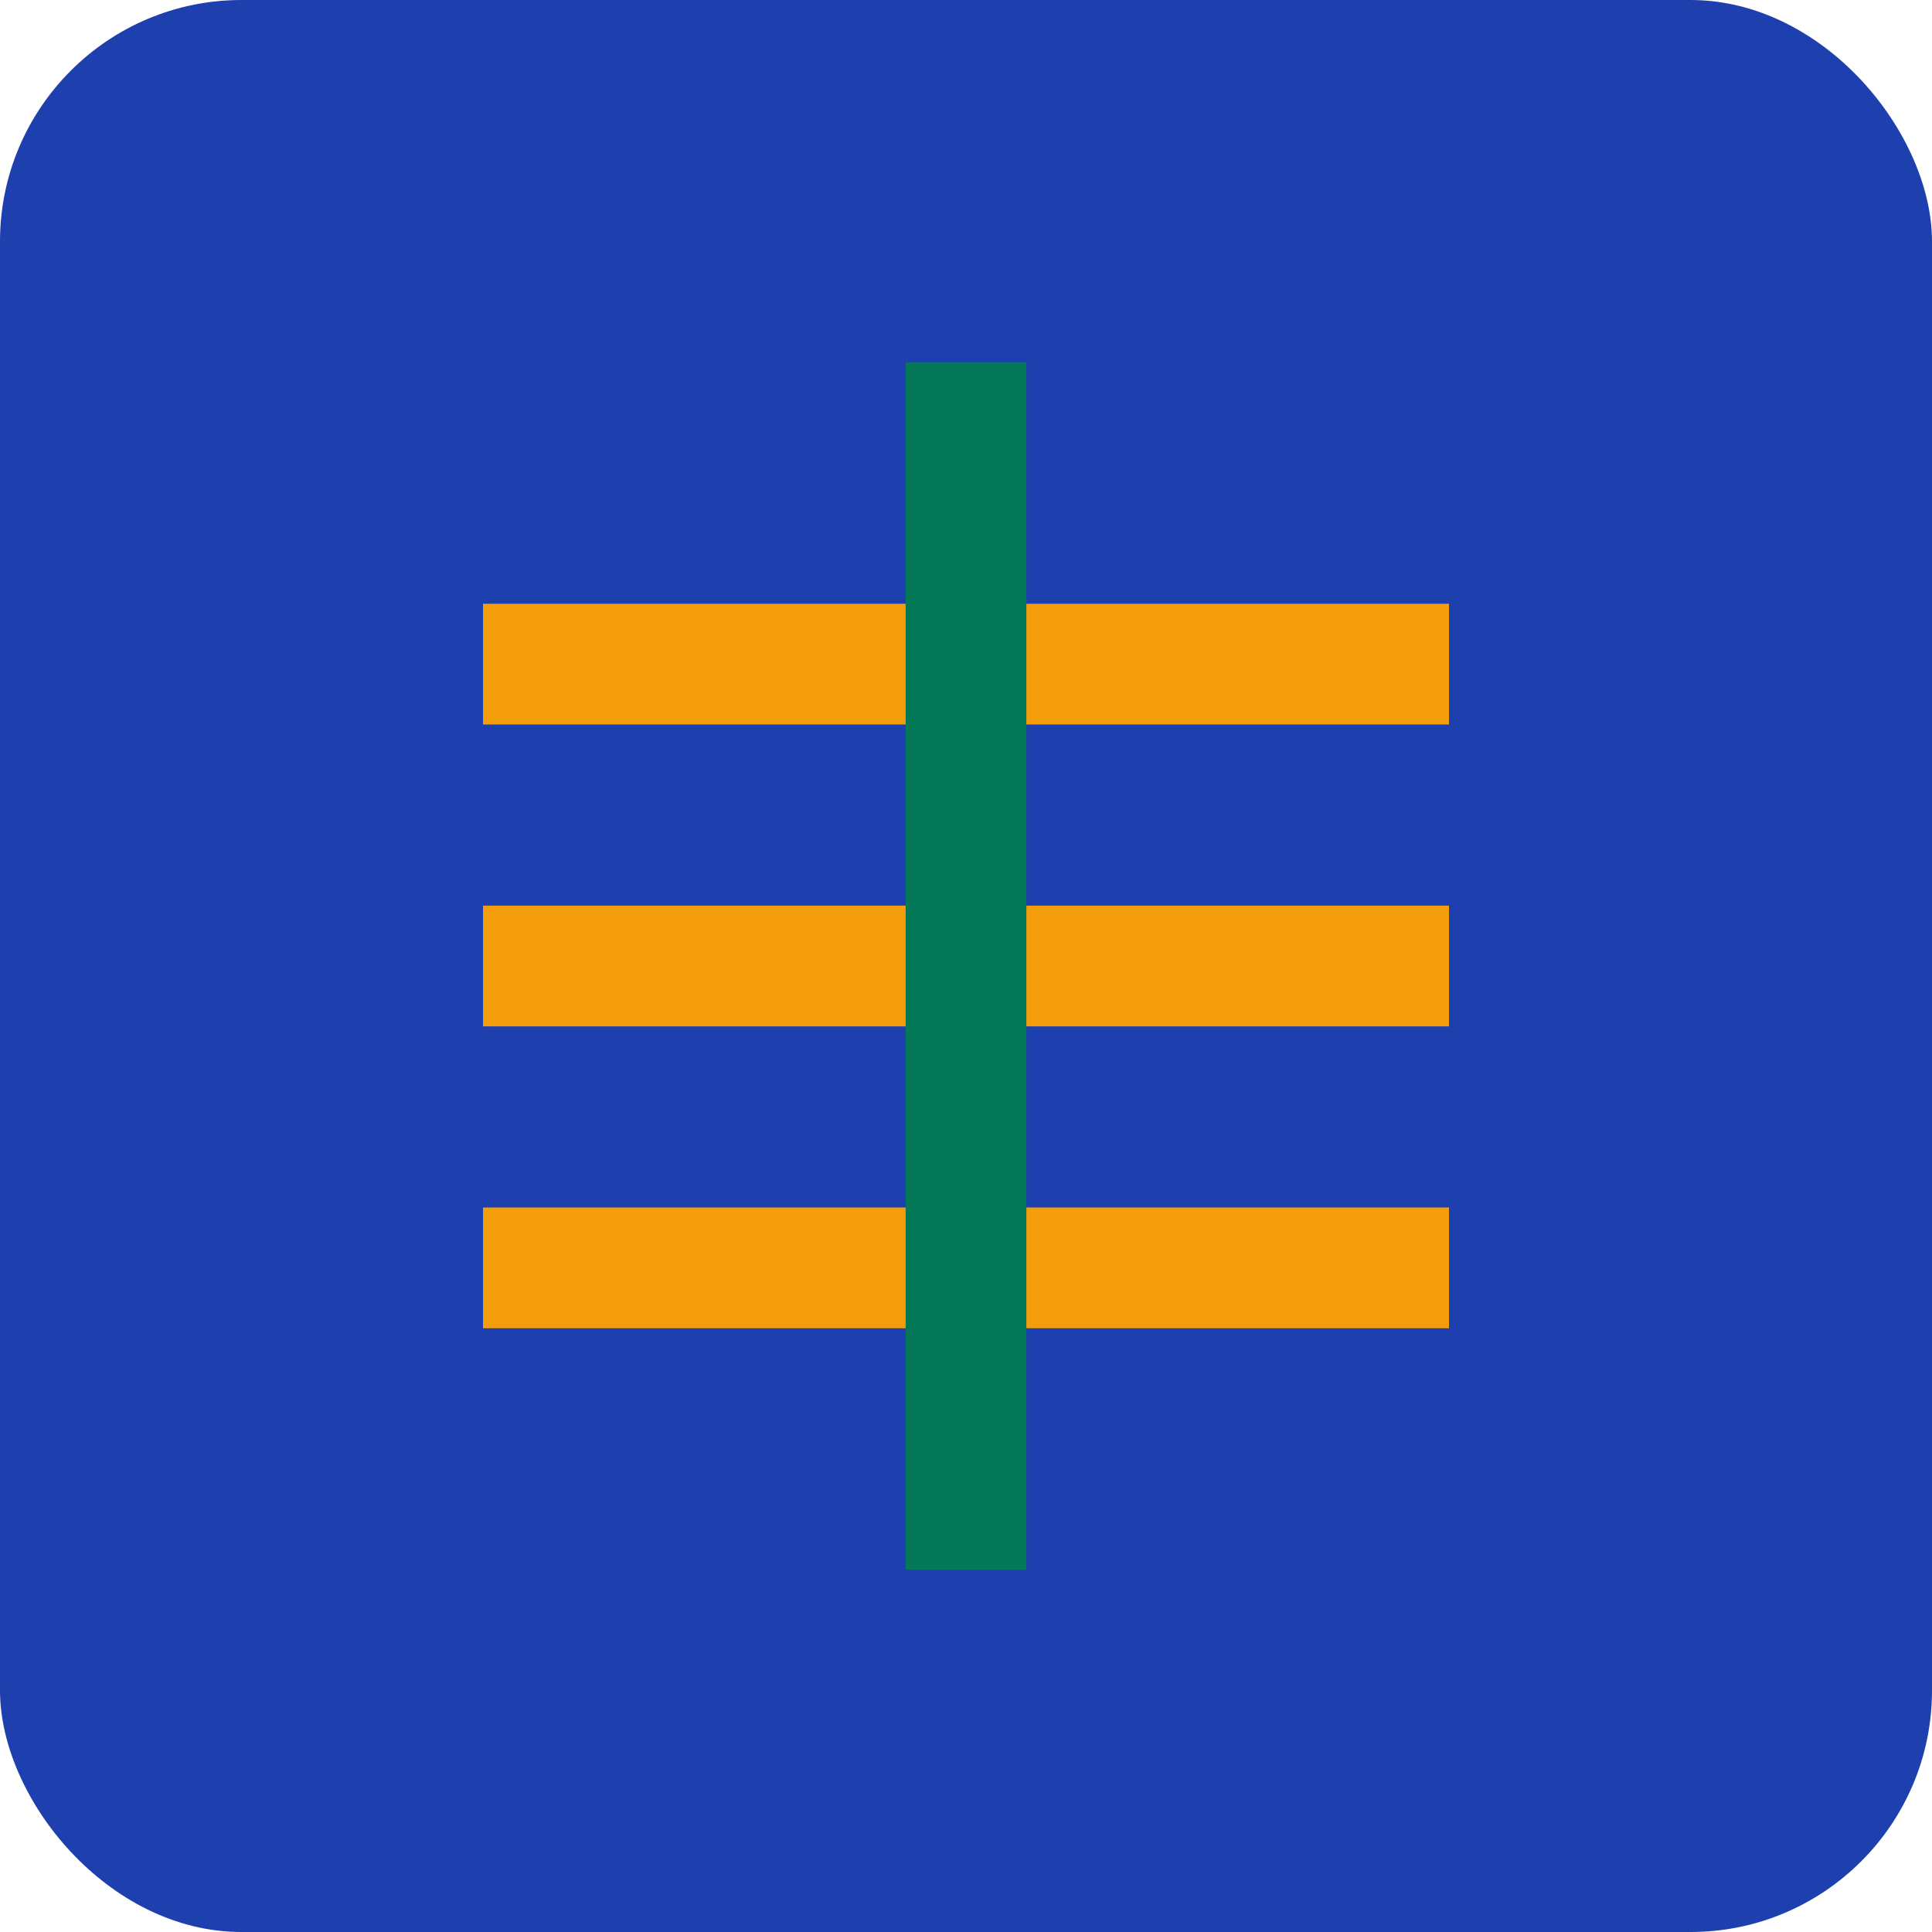
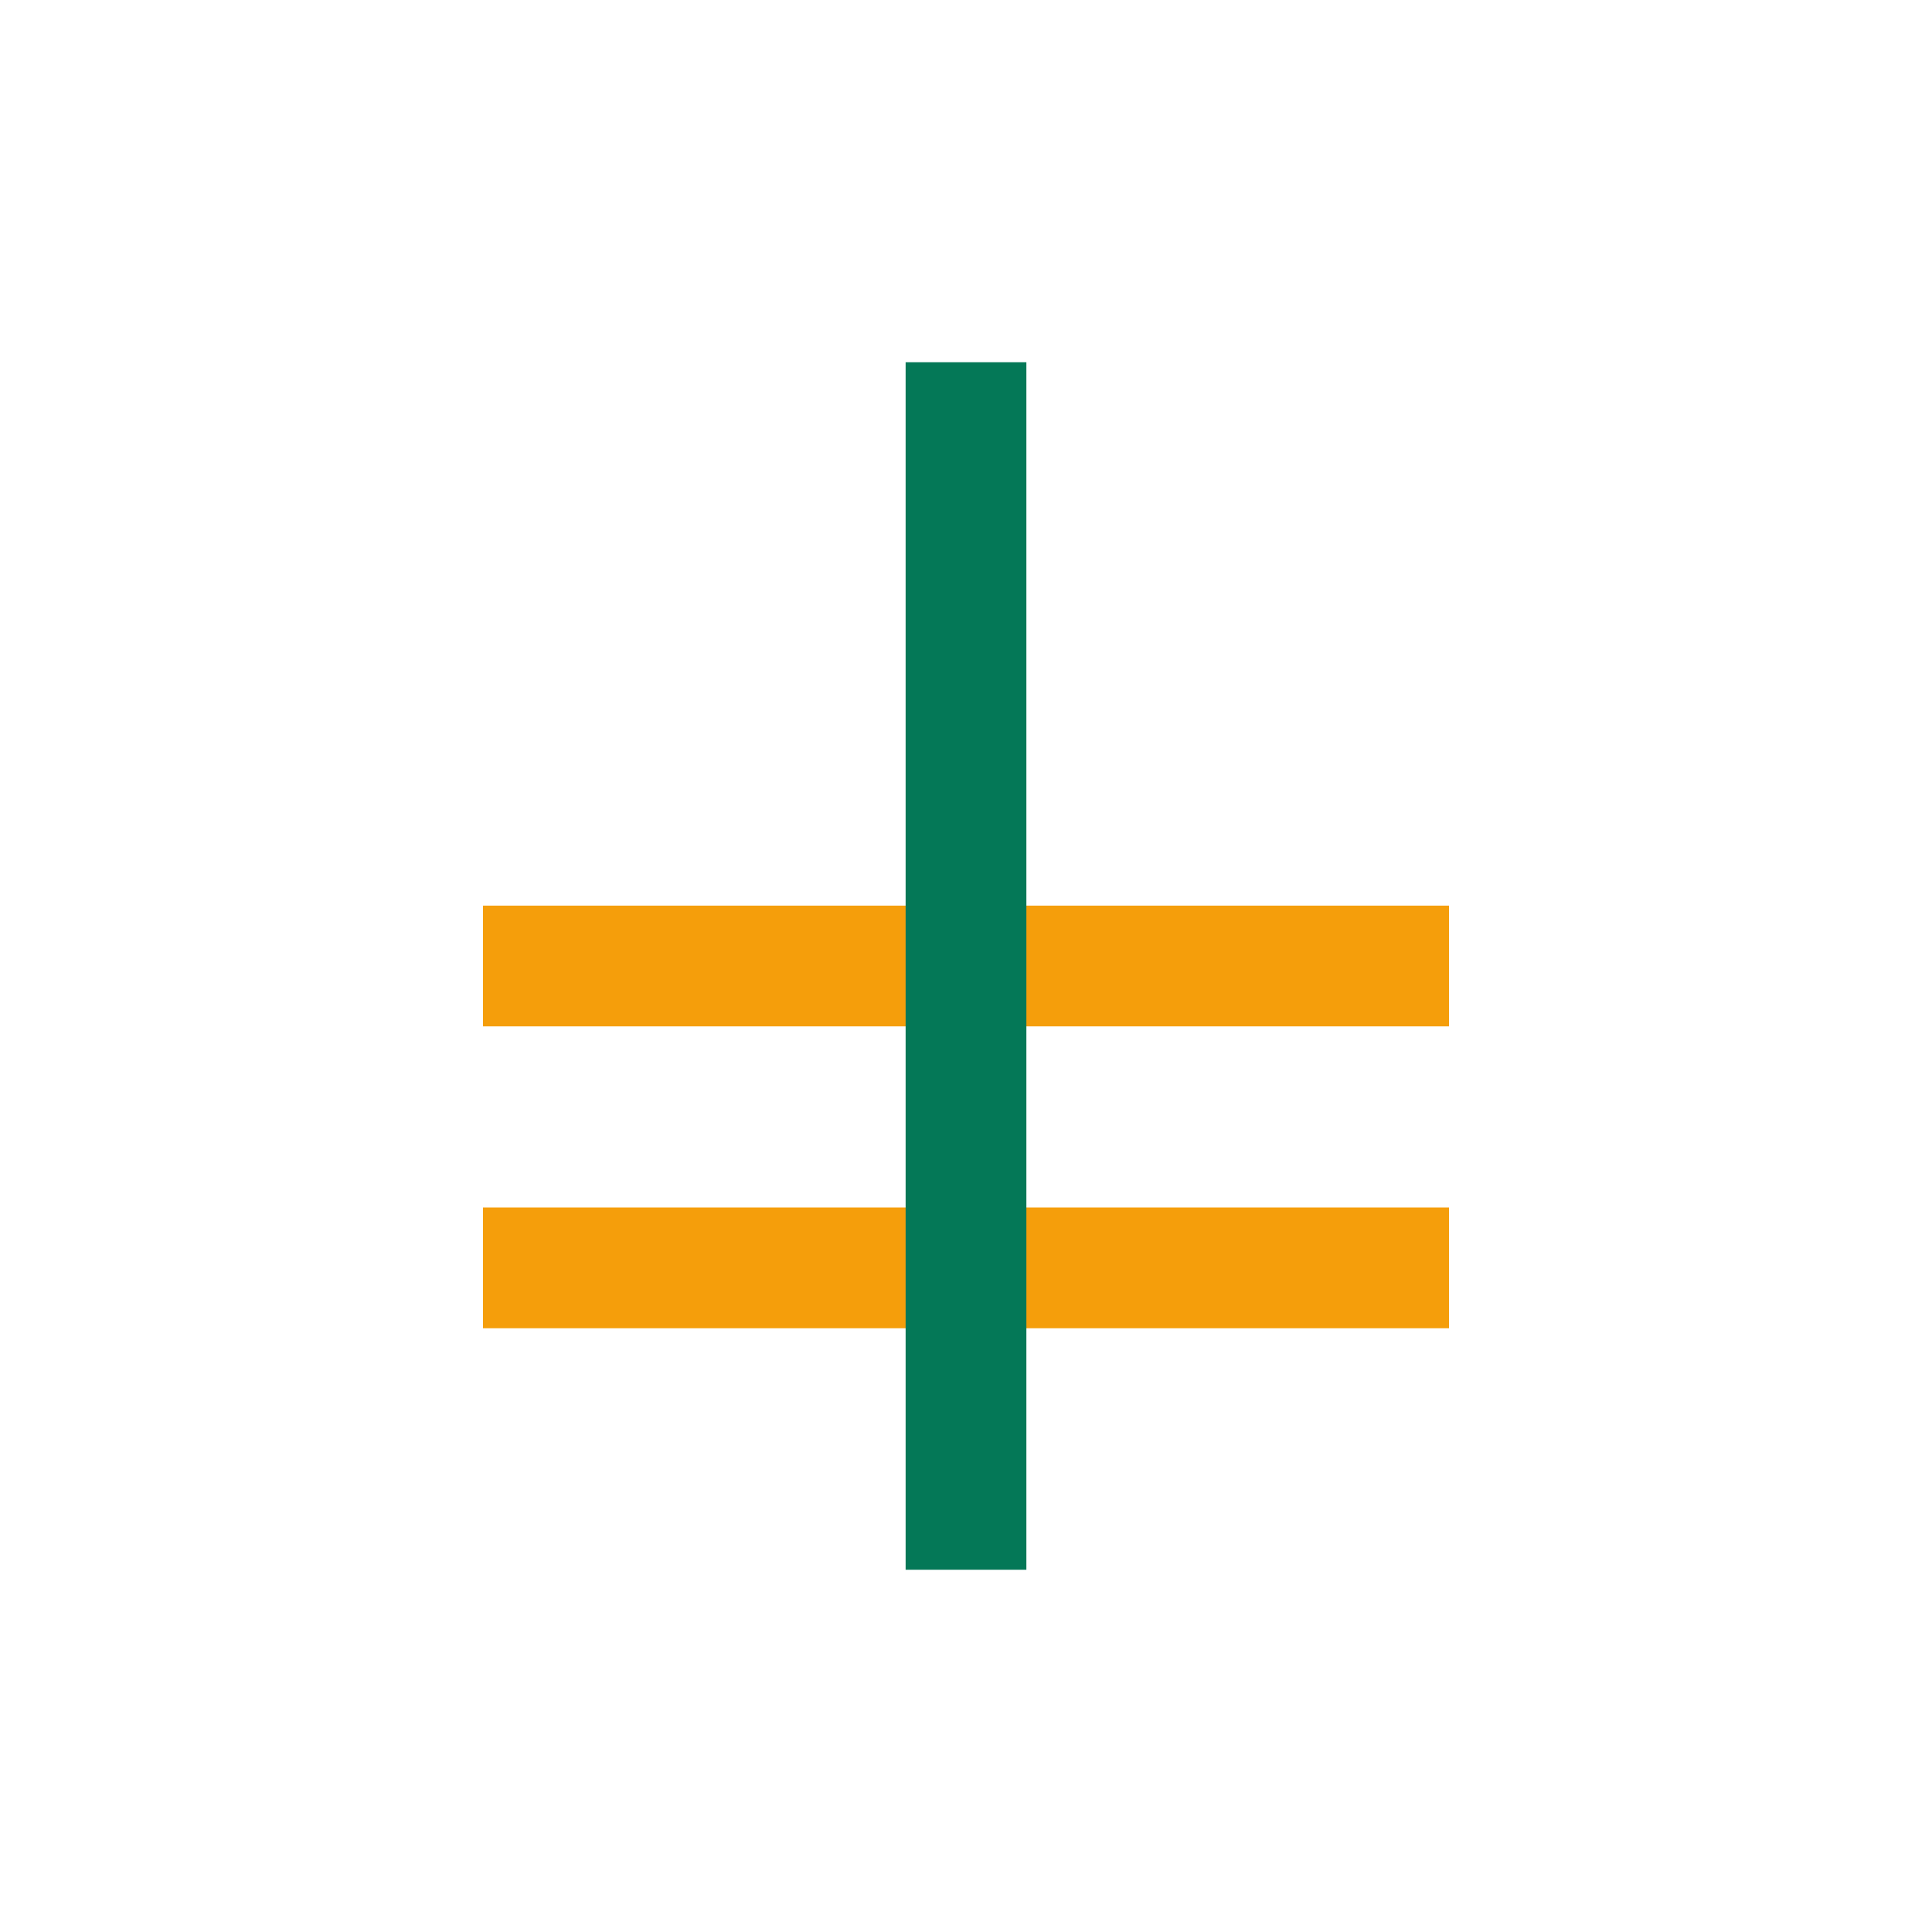
<svg xmlns="http://www.w3.org/2000/svg" viewBox="0 0 32 32">
-   <rect width="32" height="32" rx="4" fill="#1E40AF" />
-   <path d="M8 10h16v2H8z" fill="#F59E0B" />
  <path d="M8 15h16v2H8z" fill="#F59E0B" />
  <path d="M8 20h16v2H8z" fill="#F59E0B" />
  <path d="M16 6v20" stroke="#047857" stroke-width="2" />
</svg>